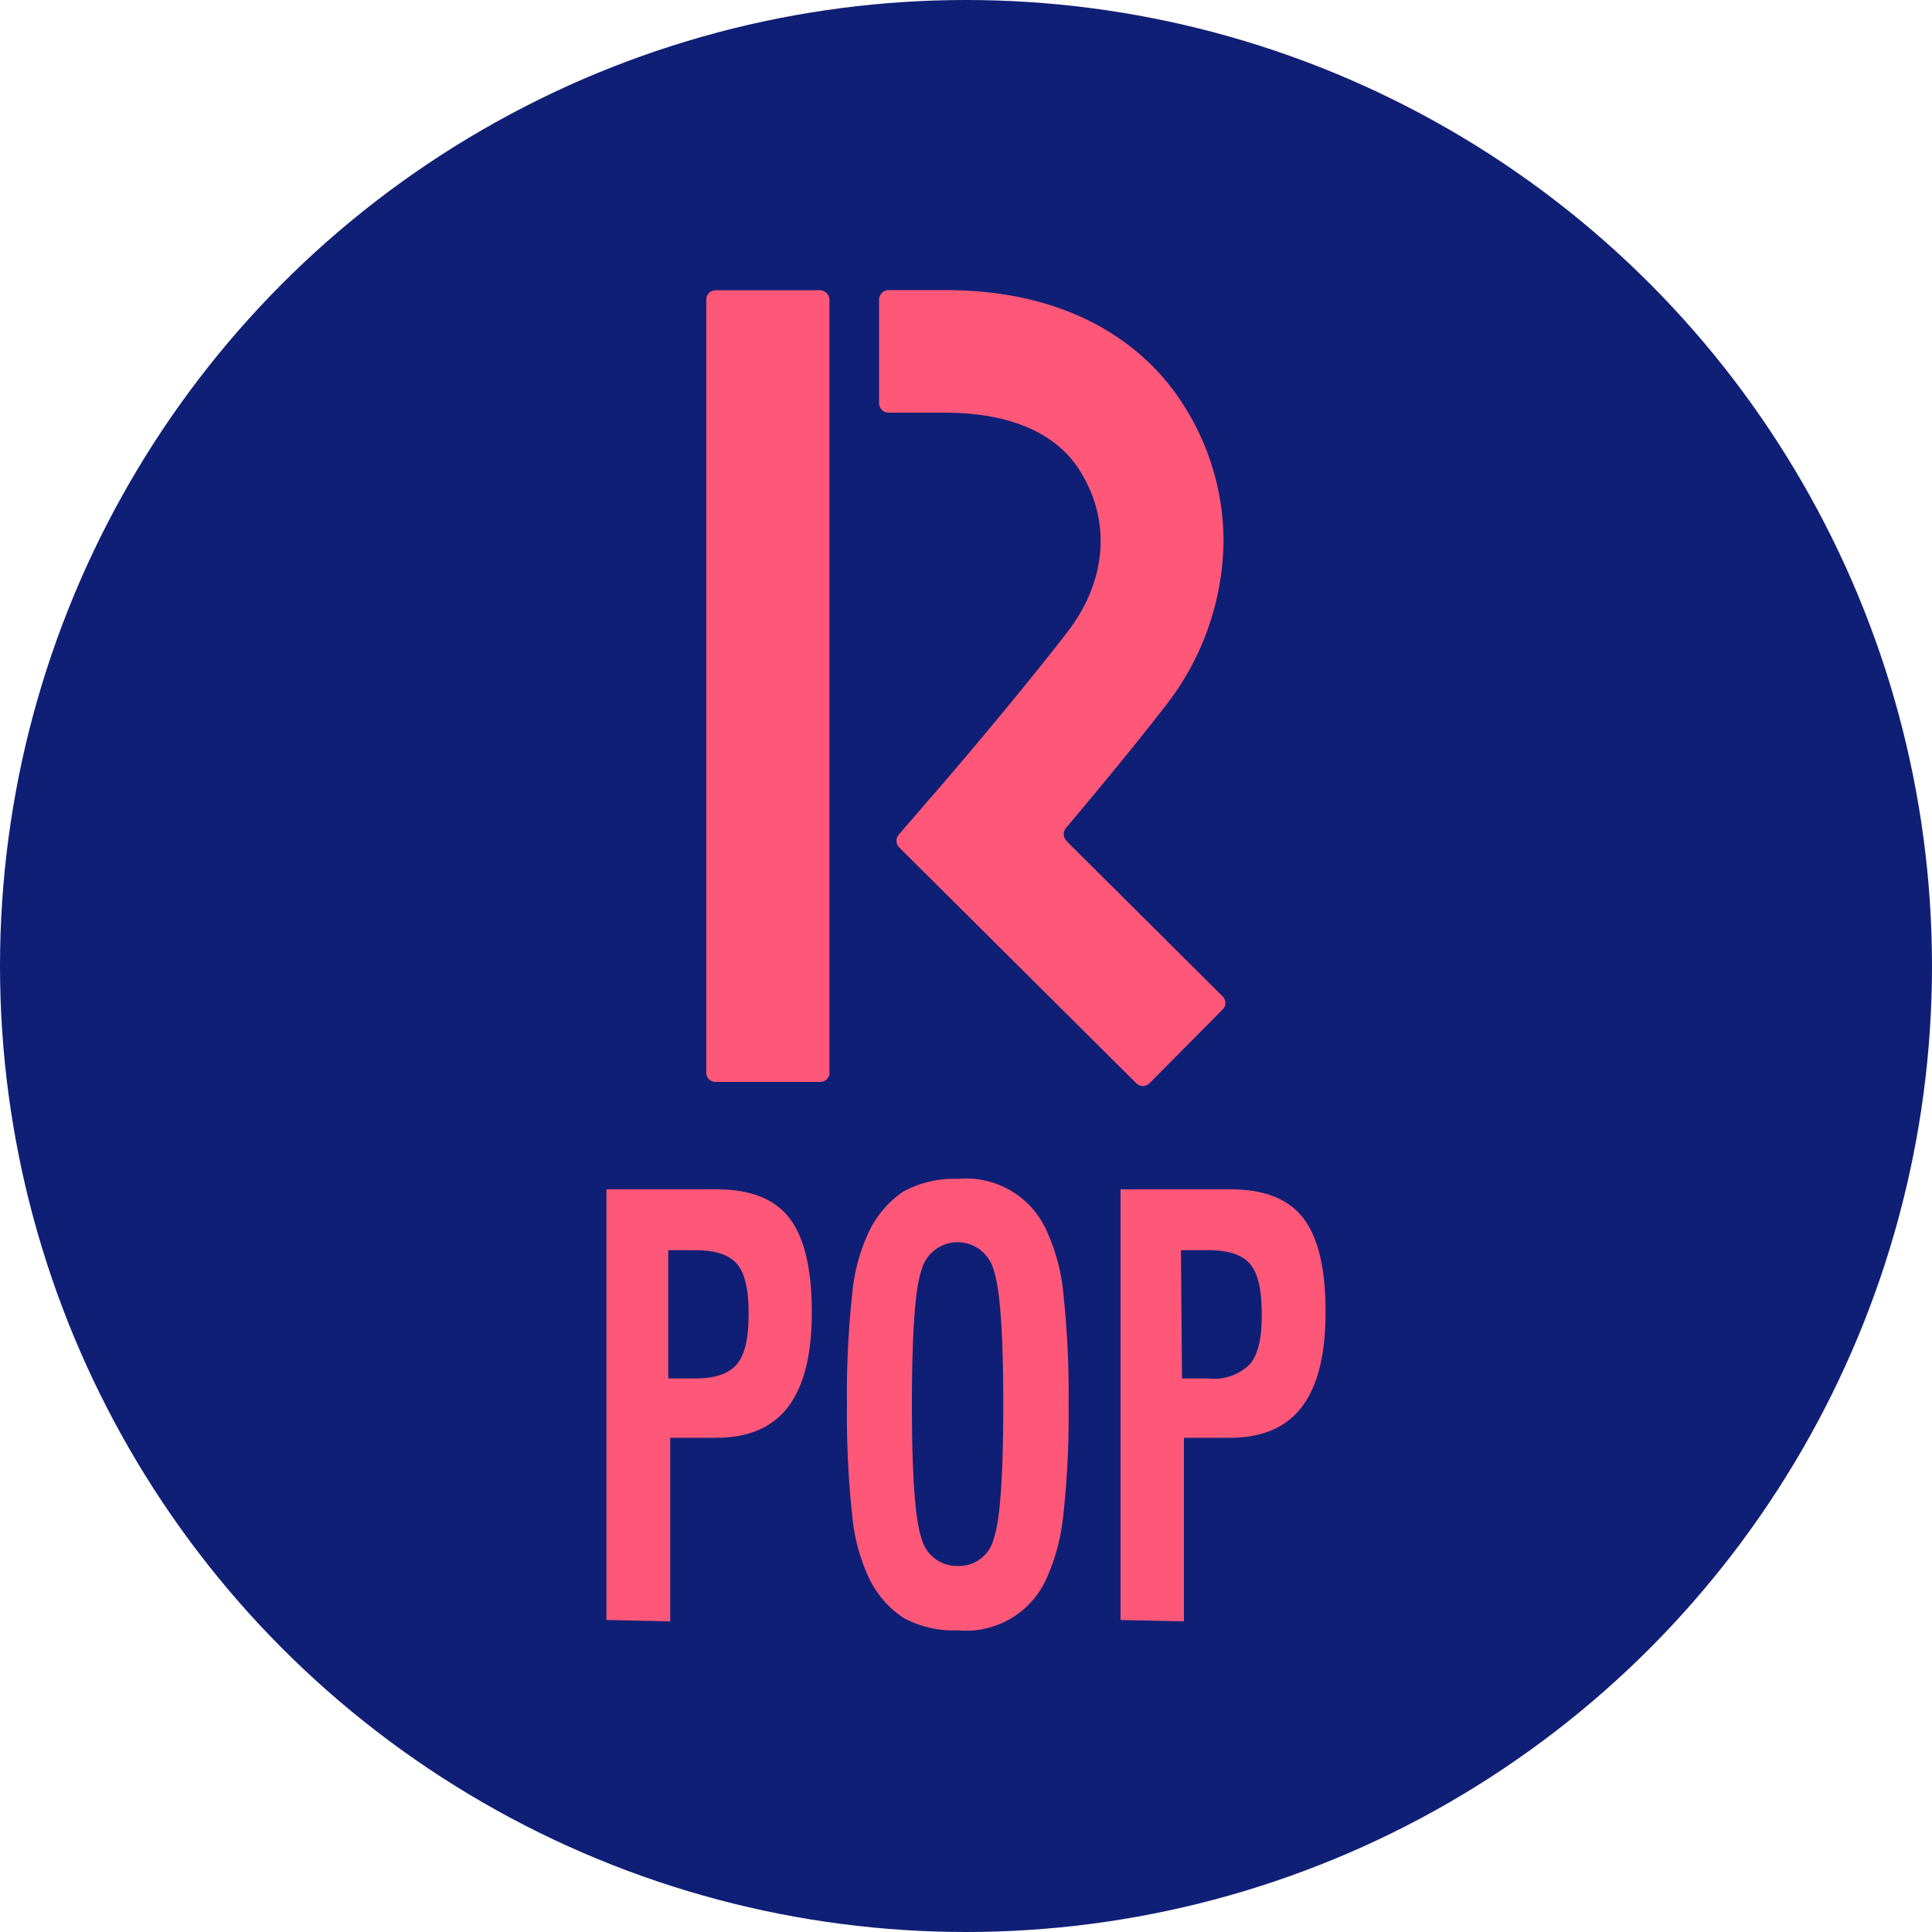
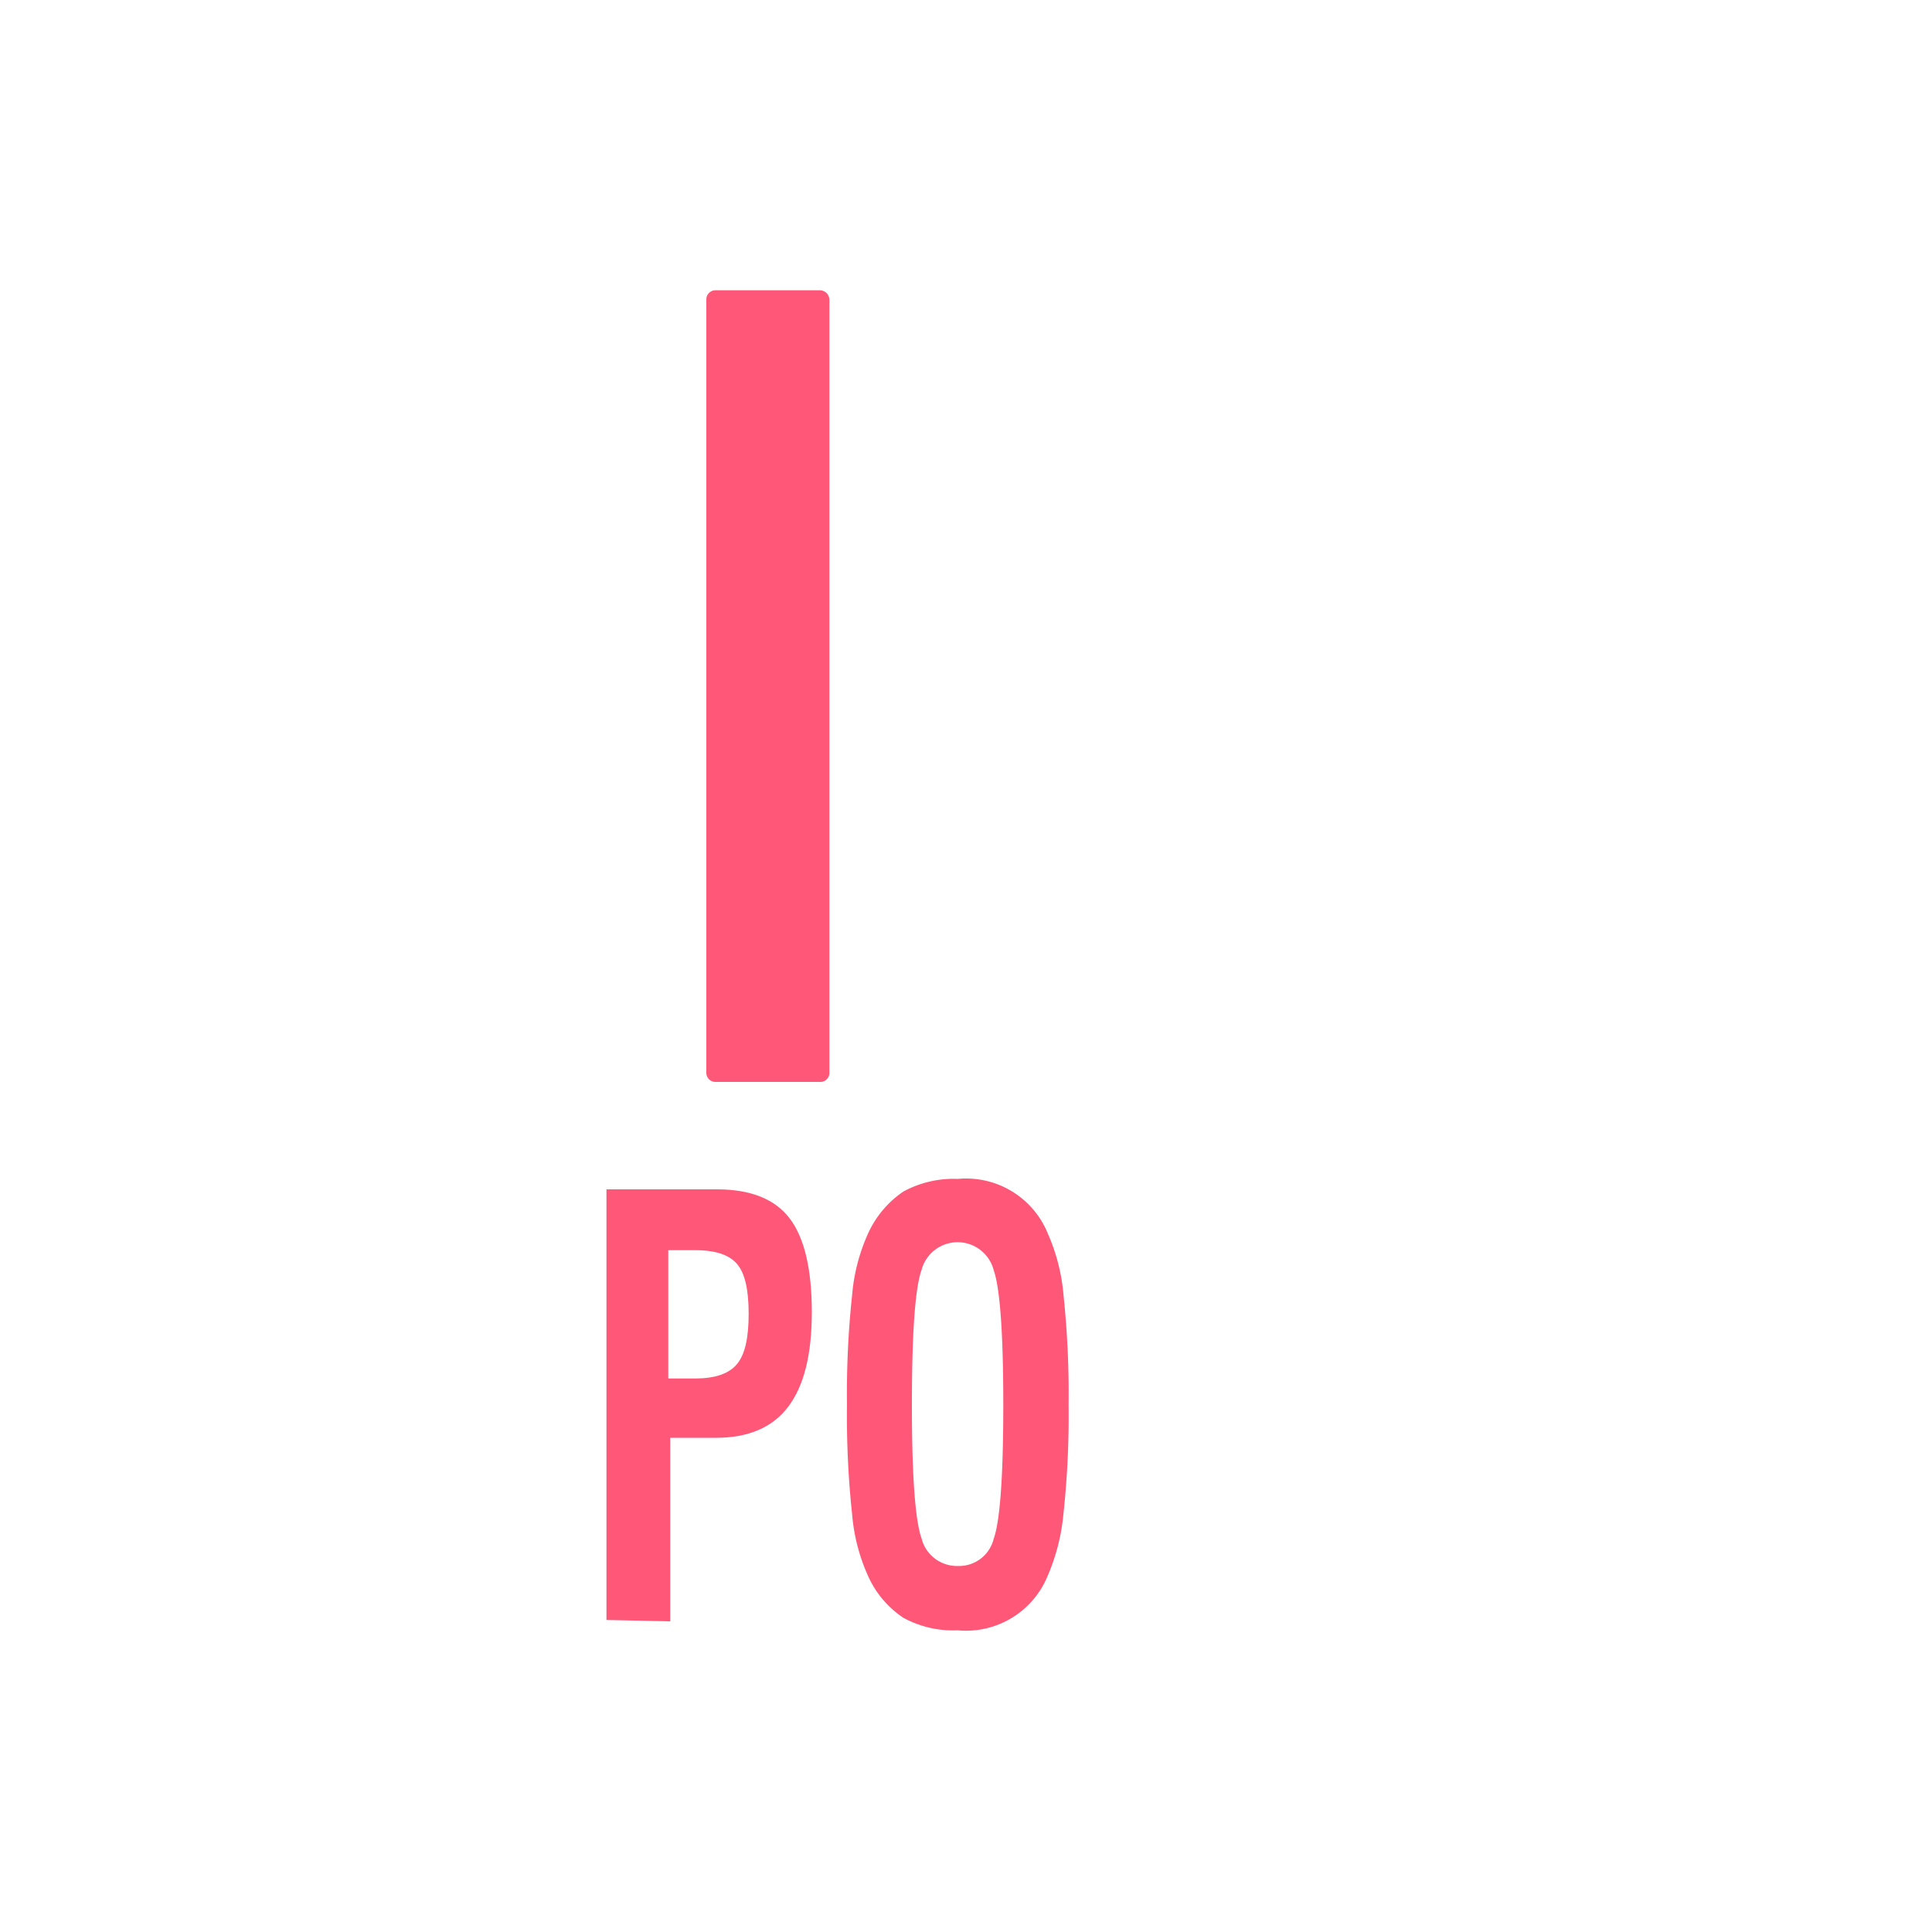
<svg xmlns="http://www.w3.org/2000/svg" id="Layer_13_copy_2" data-name="Layer 13 copy 2" viewBox="0 0 200 200">
  <defs>
    <style>.cls-1{fill:#101f76;}.cls-2{fill:#ff5778;}</style>
  </defs>
-   <circle class="cls-1" cx="100" cy="100" r="100" />
  <path class="cls-2" d="M74.07,30.05H84.86a1,1,0,0,1,1,.95v80a.94.94,0,0,1-1,1H74.07a.94.94,0,0,1-.95-1V31A.94.94,0,0,1,74.07,30.05Z" />
-   <path class="cls-2" d="M110.45,87.08a1,1,0,0,1-.33-.73,1,1,0,0,1,.23-.64c2.93-3.48,6.83-8.17,10.11-12.4A28.17,28.17,0,0,0,126.66,56a26.24,26.24,0,0,0-4.51-14.63c-2.81-4.23-9.72-11.34-24.29-11.34H92a1,1,0,0,0-1,1V41.77a1,1,0,0,0,.92.95h5.93c6.5,0,11.26,2,13.73,5.69,3.51,5.27,3.08,11.67-1.15,17.11-5.83,7.52-14,17-14.11,17.08l-3.27,3.79a1,1,0,0,0-.25.65,1,1,0,0,0,.29.69l24.56,24.43a1,1,0,0,0,.66.26,1,1,0,0,0,.71-.31l7.57-7.63a.94.94,0,0,0,.26-.66,1,1,0,0,0-.23-.62l-16.2-16.12Z" />
  <path class="cls-2" d="M62.78,167.7V123.12H74.21q5.24,0,7.53,3t2.3,9.67c0,4.47-.82,7.68-2.44,9.83s-4.13,3.22-7.47,3.22H69.38v19Zm6.4-25H72c2,0,3.48-.49,4.31-1.51s1.19-2.74,1.19-5.2-.38-4.18-1.19-5.13-2.2-1.44-4.33-1.44H69.18Z" />
  <path class="cls-2" d="M87.68,145.41a95.29,95.29,0,0,1,.53-11.33,19.27,19.27,0,0,1,1.65-6.38,10.43,10.43,0,0,1,3.67-4.36,10.92,10.92,0,0,1,5.63-1.3,9.12,9.12,0,0,1,9.31,5.66,19.78,19.78,0,0,1,1.63,6.42,96.75,96.75,0,0,1,.52,11.29,94.28,94.28,0,0,1-.53,11.27,21,21,0,0,1-1.64,6.46,9.12,9.12,0,0,1-9.3,5.63,10.78,10.78,0,0,1-5.64-1.3,10.18,10.18,0,0,1-3.65-4.33,19.39,19.39,0,0,1-1.65-6.39A95.45,95.45,0,0,1,87.68,145.41Zm6.72,0q0,11,1,13.85a3.78,3.78,0,0,0,3.77,2.85,3.69,3.69,0,0,0,3.69-2.79q1-2.79,1-13.91c0-7.41-.34-12.07-1-13.95a3.86,3.86,0,0,0-7.46,0C94.73,133.34,94.4,138,94.4,145.41Z" />
-   <path class="cls-2" d="M116,167.7V123.12H127.4q5.23,0,7.53,3t2.29,9.67c0,4.47-.81,7.68-2.44,9.83s-4.12,3.22-7.47,3.22h-4.75v19Zm6.36-25h2.76a5.24,5.24,0,0,0,4.3-1.51q1.25-1.53,1.19-5.2c0-2.46-.38-4.18-1.19-5.13s-2.19-1.44-4.32-1.44h-2.85Z" />
</svg>